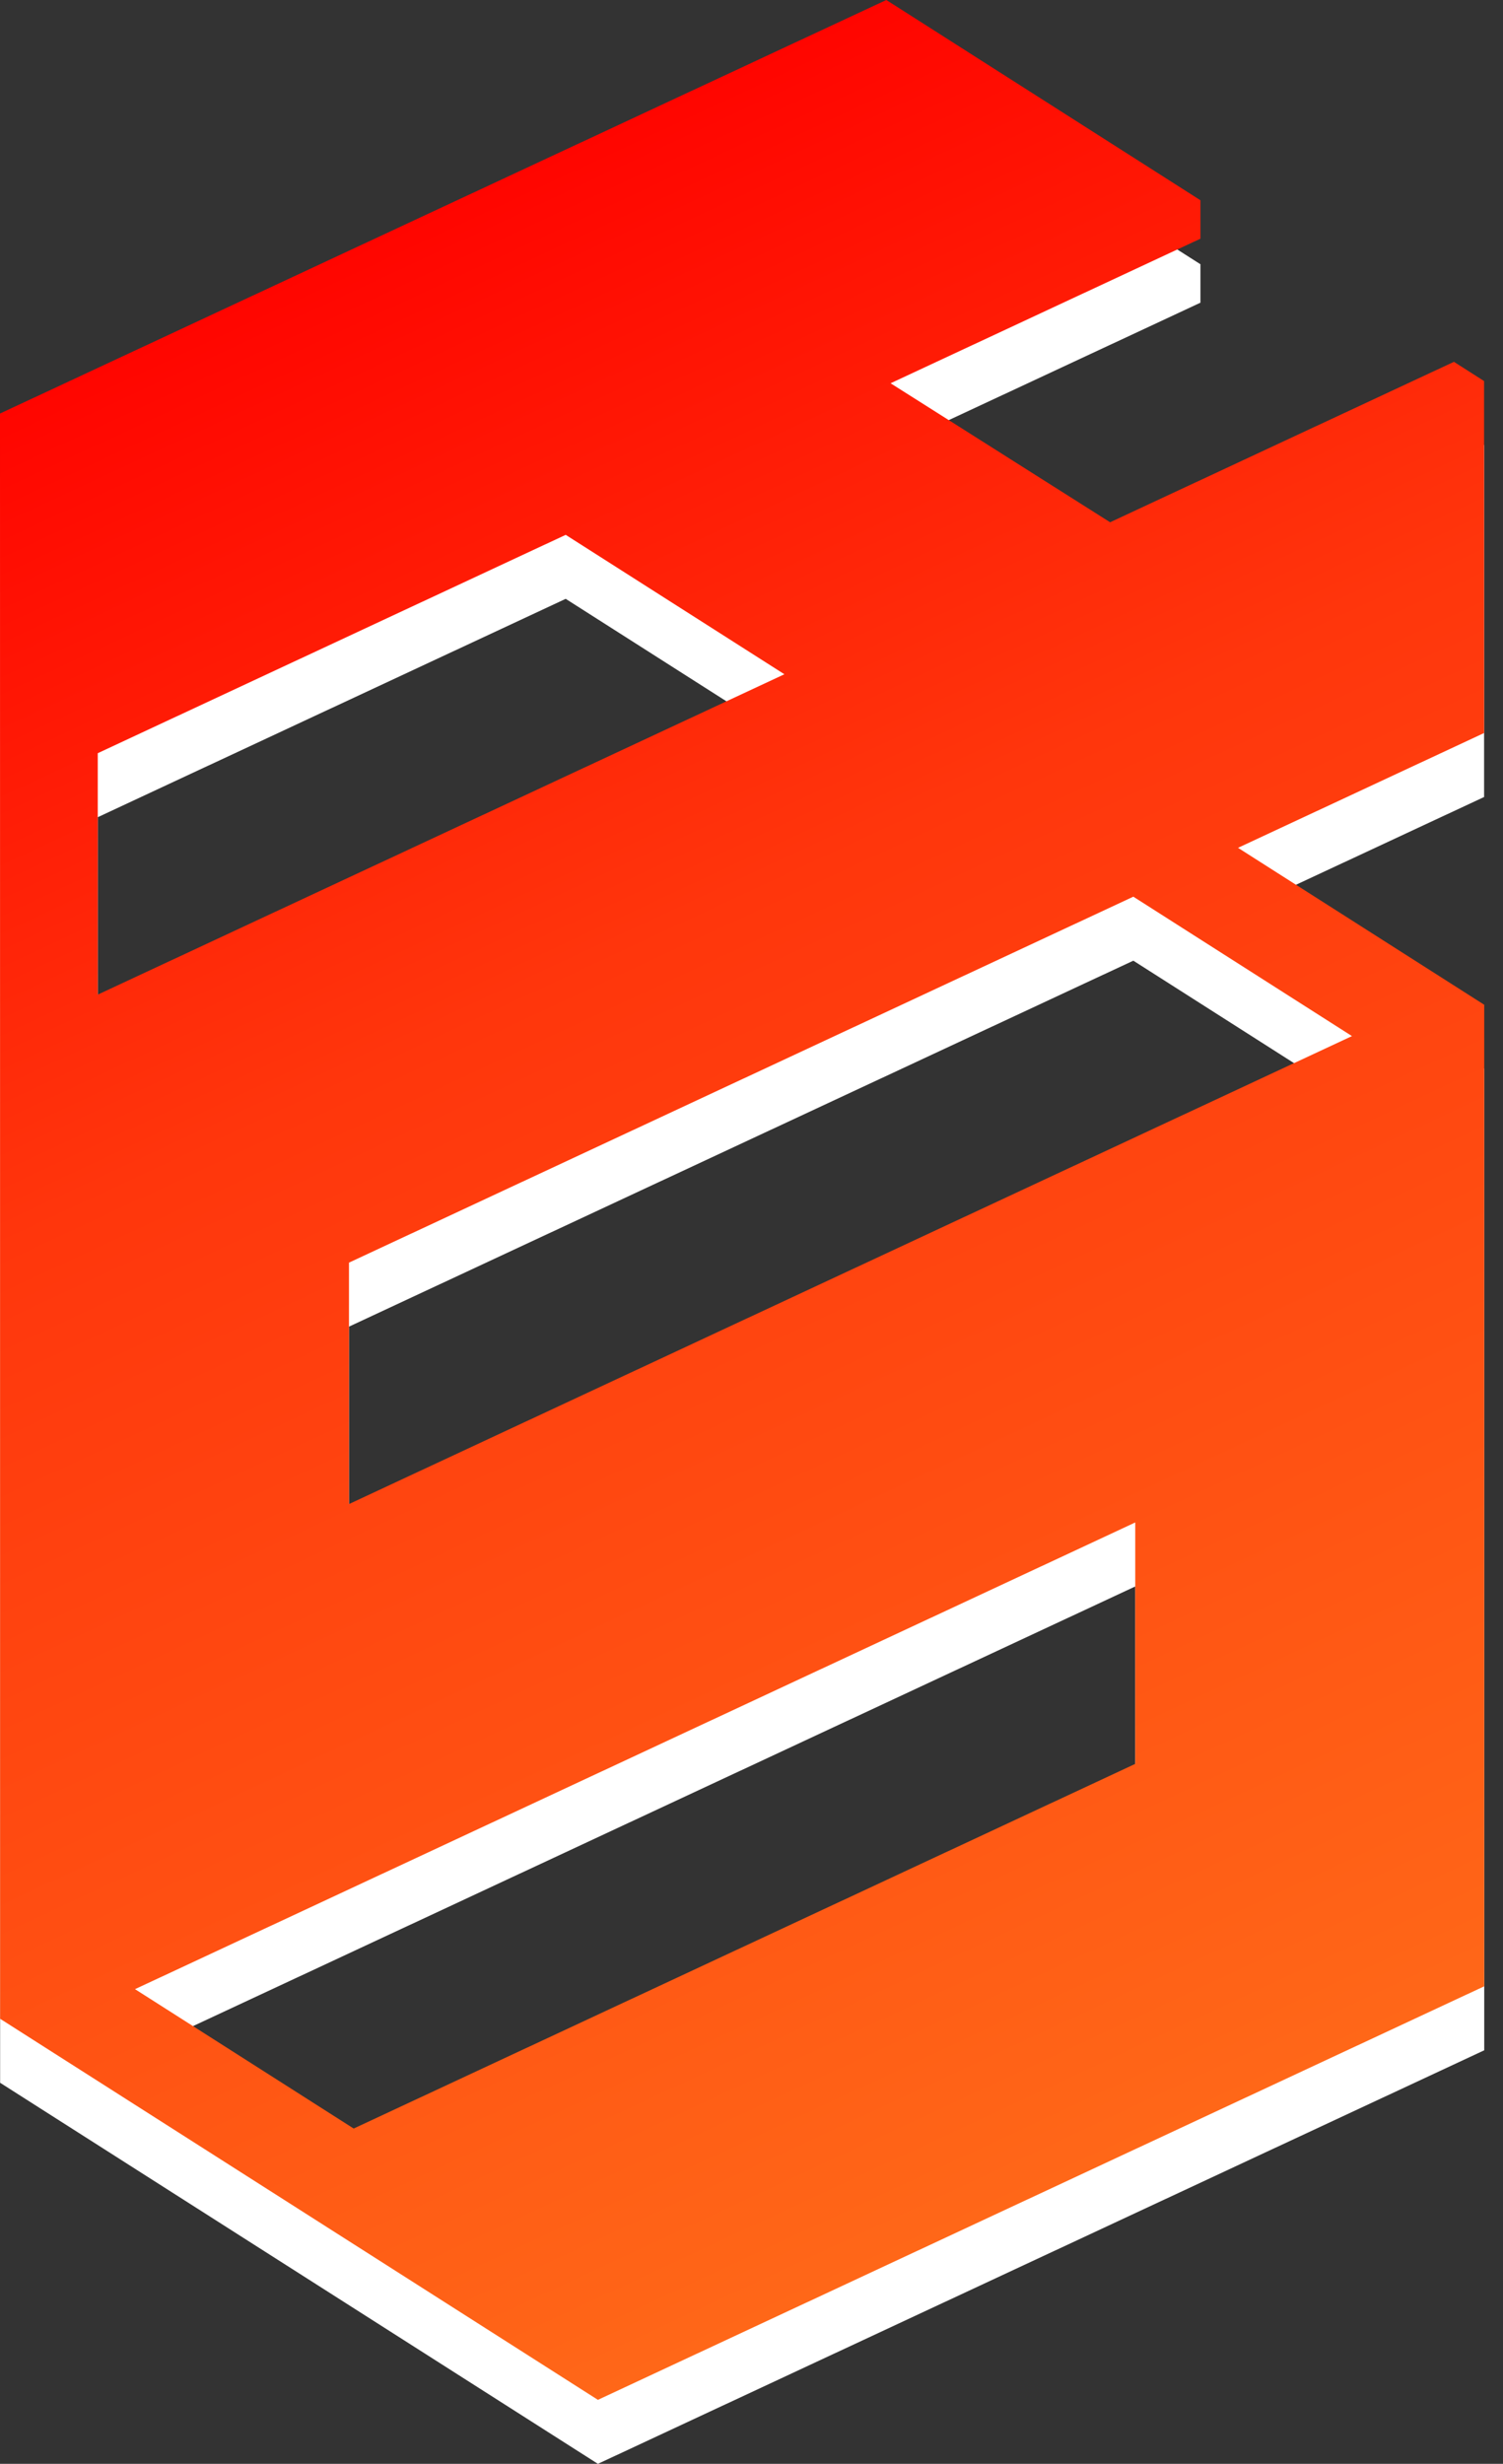
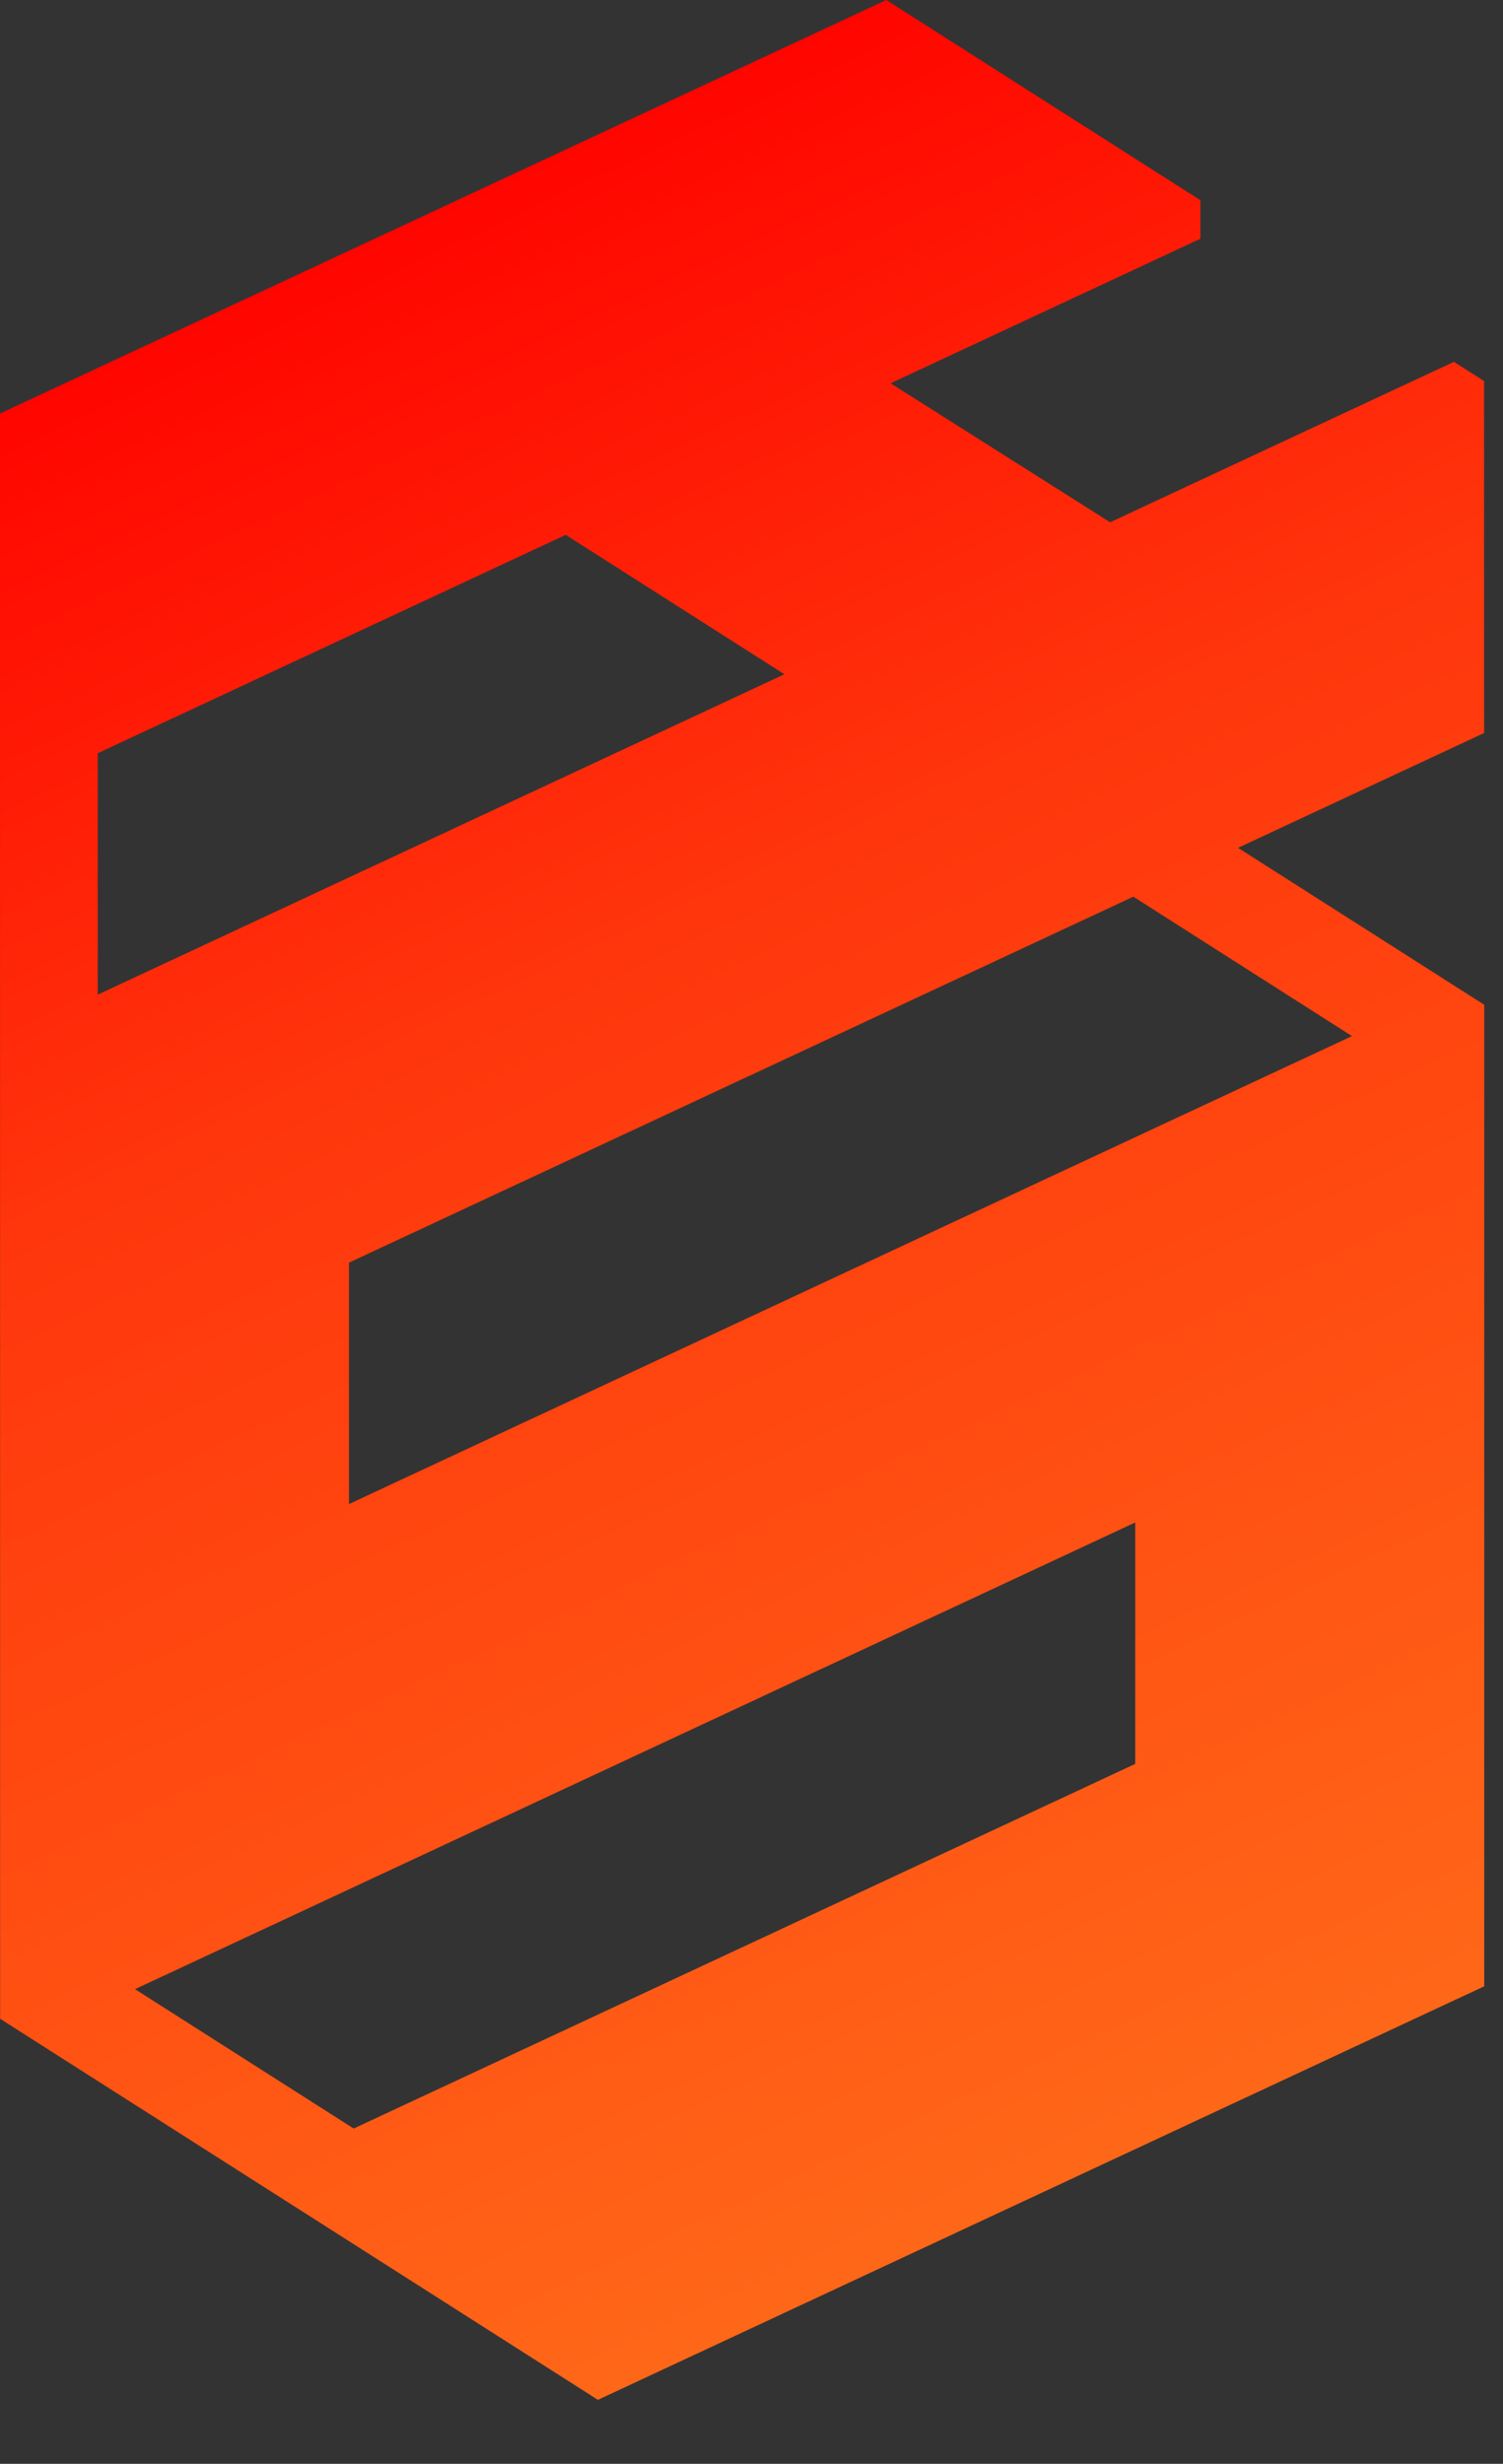
<svg xmlns="http://www.w3.org/2000/svg" width="47" height="77" viewBox="0 0 47 77" fill="none">
  <rect x="0" y="0" width="47" height="77" fill="#333333" stroke="none" />
-   <path fill-rule="evenodd" clip-rule="evenodd" d="M27.849 13.978L37.538 9.46V8.258L27.716 2L0 14.924L0.004 65.091L18.697 77L46.413 64.076V33.401L38.714 28.496L46.409 24.908L46.408 13.909L45.466 13.308L34.714 18.322L27.849 13.978H27.849ZM24.529 23.072L3.057 33.084V25.539L17.69 18.715L24.529 23.072ZM10.913 41.46L35.44 30.023L42.277 34.38L10.913 49.005V41.46V41.46ZM4.222 64.165L35.5 49.58V57.125L11.06 68.521L4.222 64.165Z" fill="white" />
  <path fill-rule="evenodd" clip-rule="evenodd" d="M27.849 11.978L37.538 7.46V6.258L27.716 0L0 12.924L0.004 63.091L18.697 75L46.413 62.076V31.401L38.714 26.496L46.409 22.908L46.408 11.909L45.466 11.308L34.714 16.322L27.849 11.978H27.849ZM24.529 21.072L3.057 31.084V23.539L17.69 16.715L24.529 21.072ZM10.913 39.46L35.44 28.023L42.277 32.38L10.913 47.005V39.46V39.46ZM4.222 62.165L35.5 47.58V55.125L11.06 66.521L4.222 62.165Z" fill="url(#paint0_linear)" />
  <defs>
    <linearGradient id="paint0_linear" x1="9.649" y1="8.425" x2="36.764" y2="66.575" gradientUnits="userSpaceOnUse">
      <stop stop-color="#FF0500" />
      <stop offset="0.369" stop-color="#FF360C" />
      <stop offset="1" stop-color="#FF6718" />
    </linearGradient>
  </defs>
</svg>